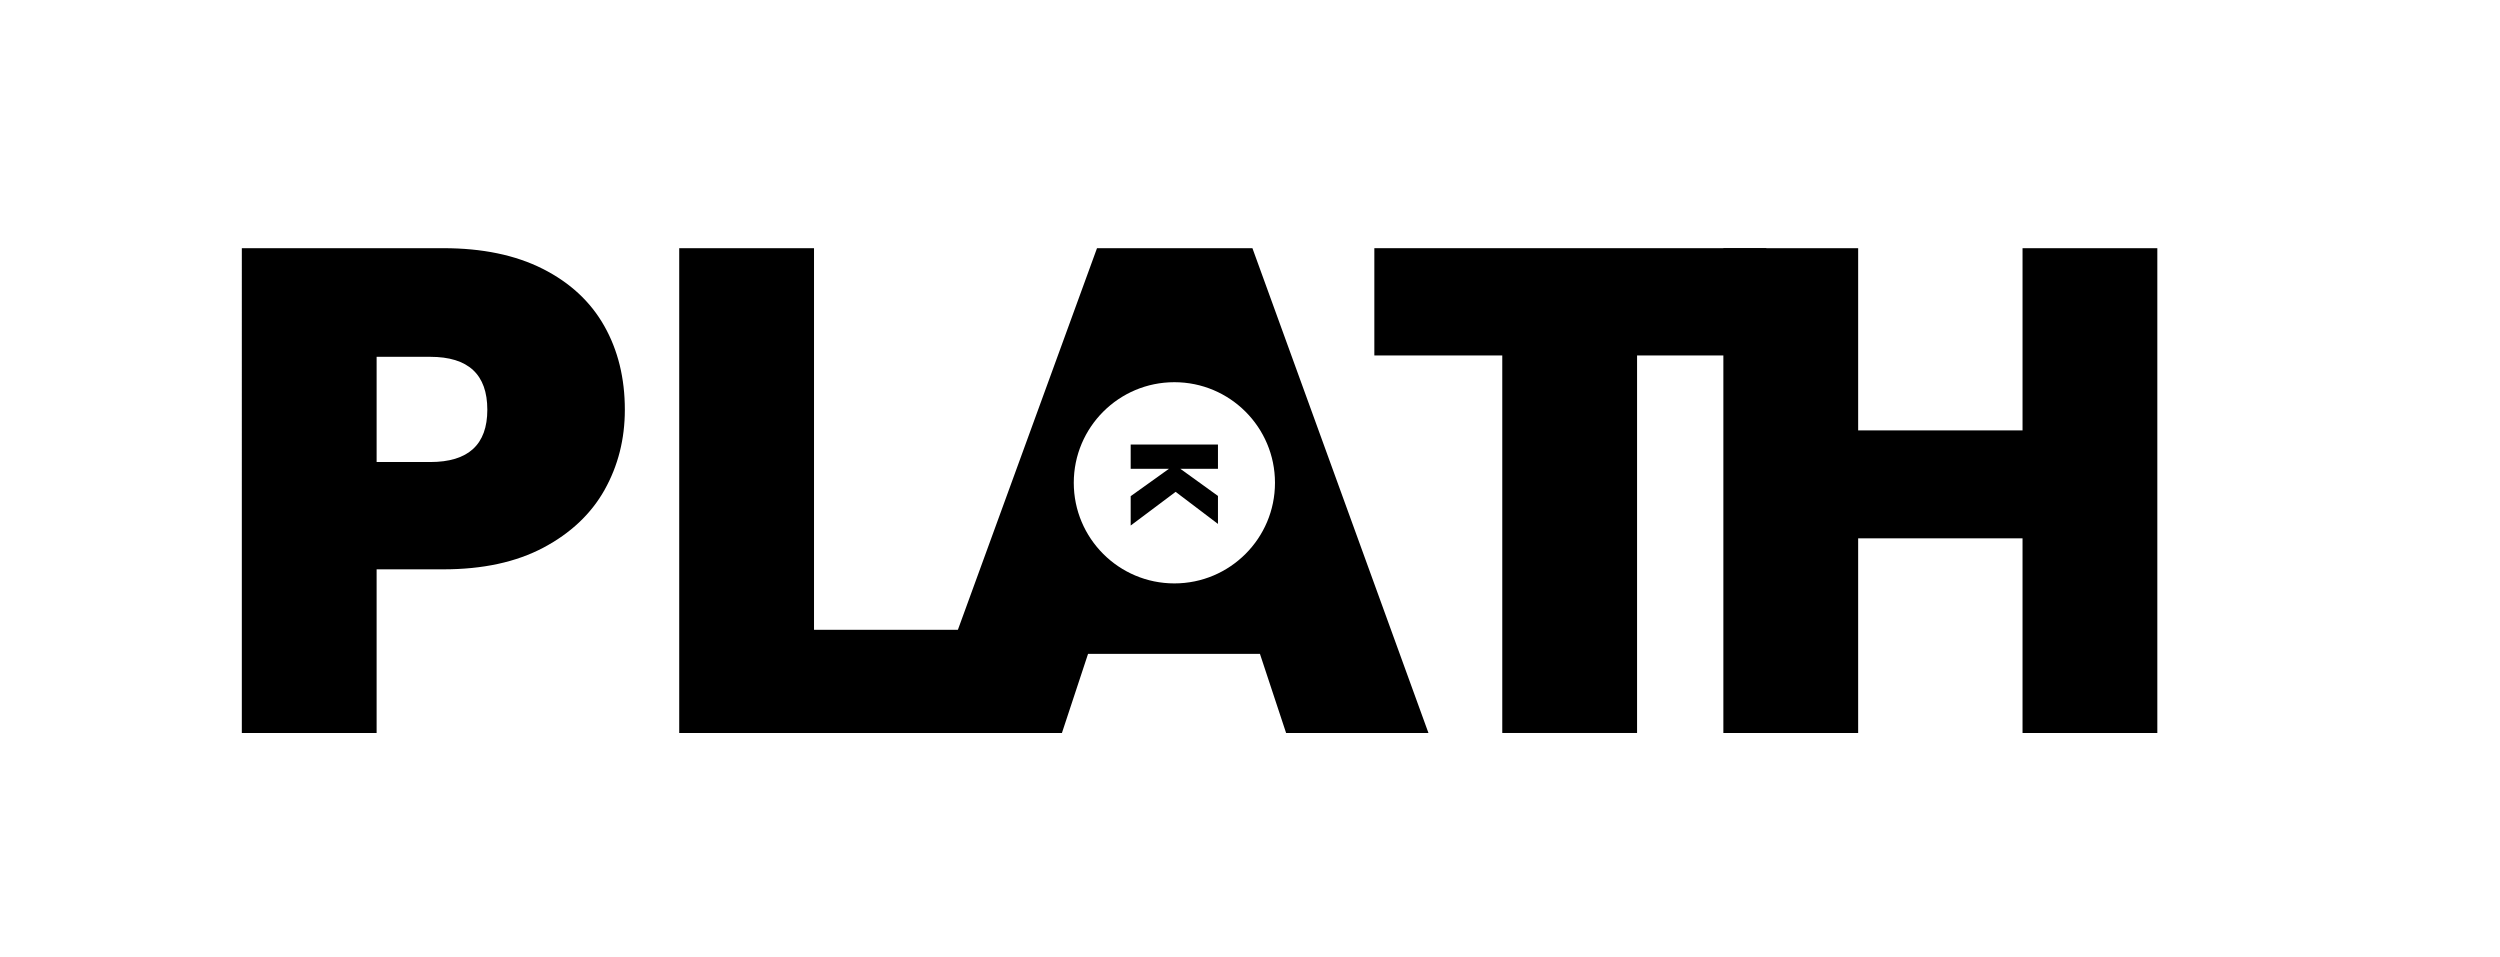
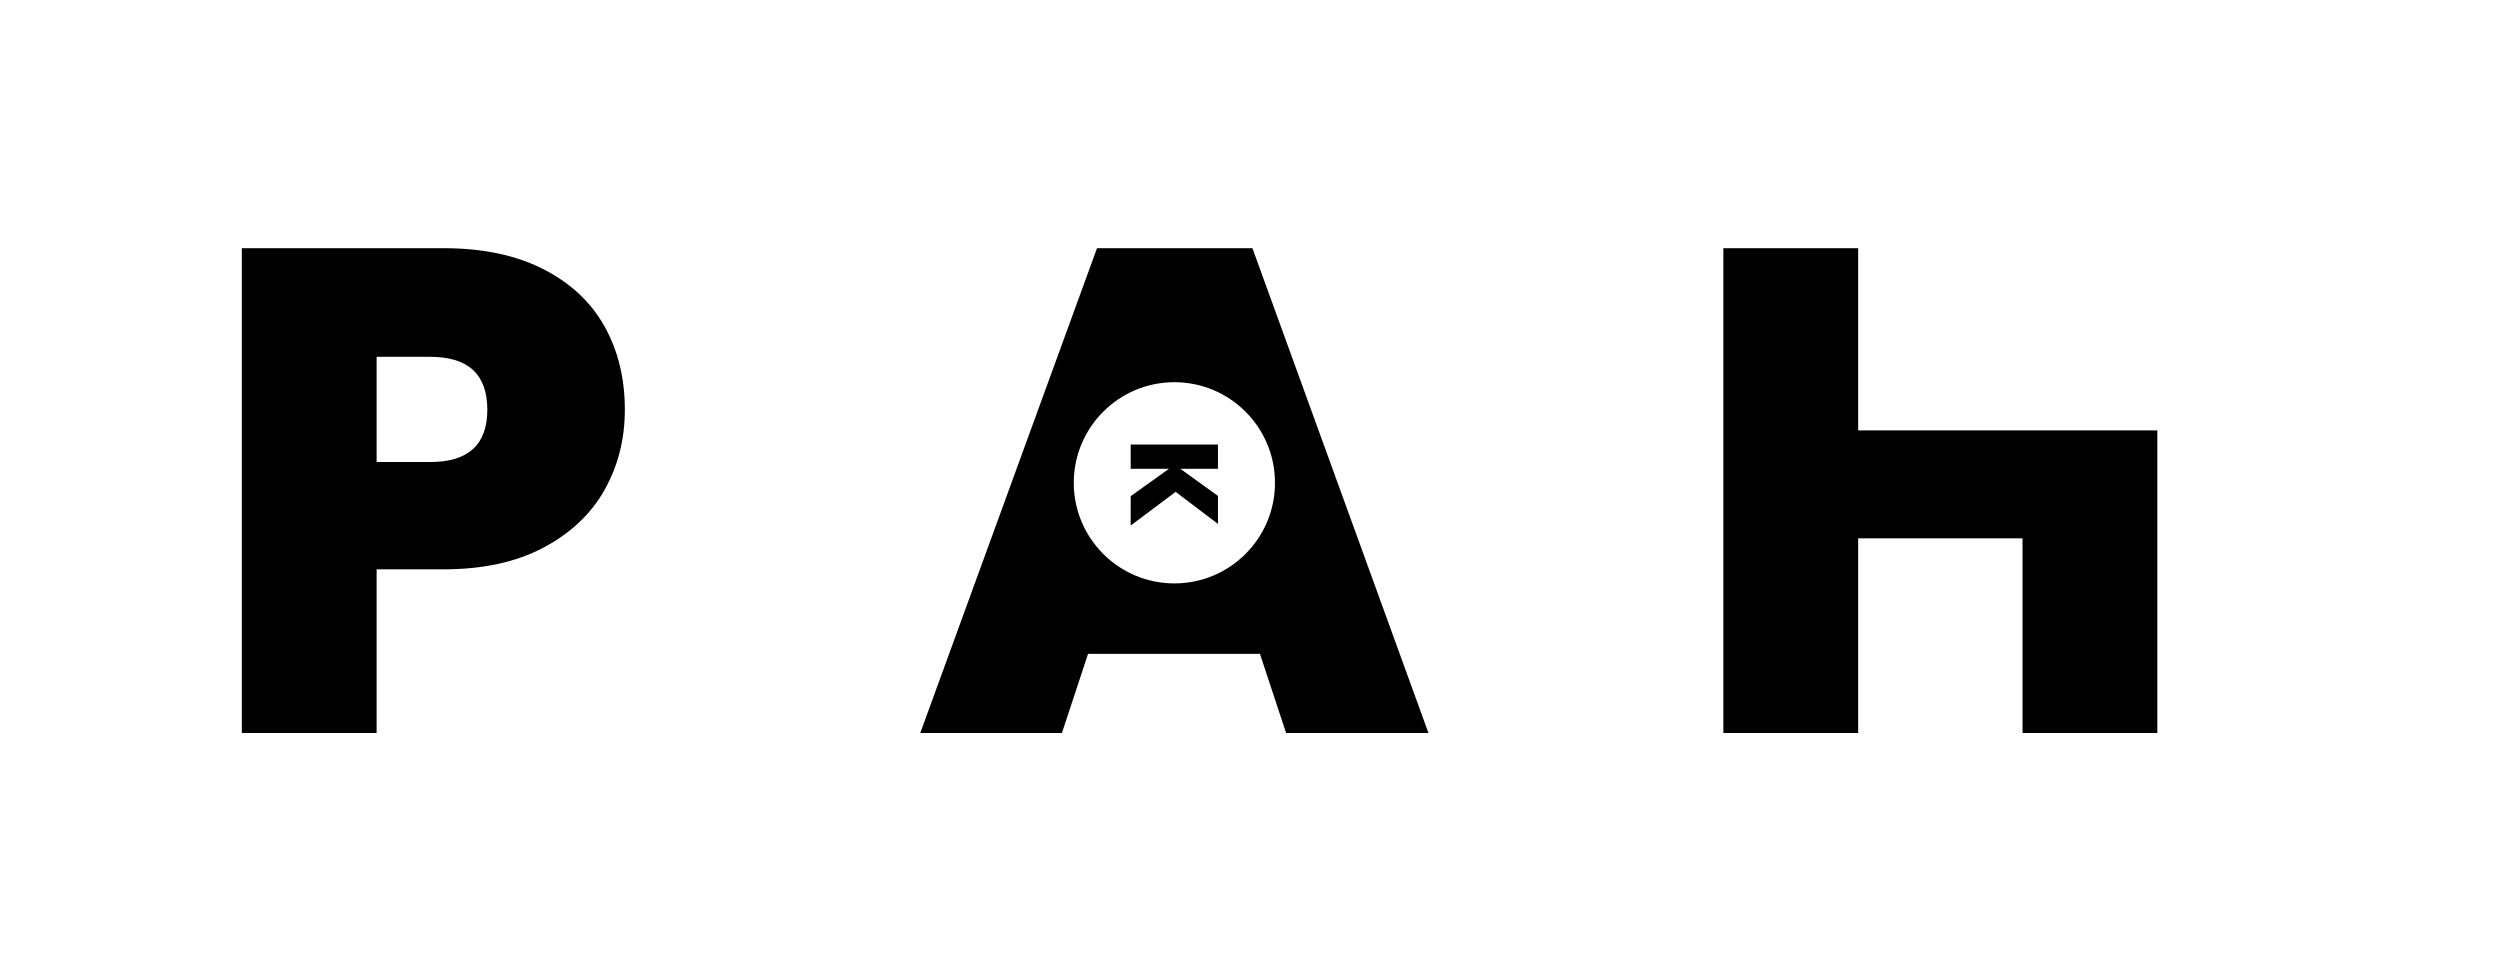
<svg xmlns="http://www.w3.org/2000/svg" id="Capa_1" version="1.1" viewBox="0 0 641.36 245.52">
  <path d="M155.1,125.68c-3.47,6.17-8.71,11.11-15.7,14.82-7,3.71-15.56,5.56-25.67,5.56h-17.11v41.99h-34.58V63.67h51.69c10,0,18.49,1.76,25.49,5.29,7,3.53,12.26,8.41,15.79,14.64,3.53,6.24,5.29,13.41,5.29,21.52,0,7.53-1.74,14.38-5.2,20.55ZM125.02,105.12c0-9.06-4.88-13.58-14.64-13.58h-13.76v26.99h13.76c9.76,0,14.64-4.47,14.64-13.41Z" />
-   <path d="M208.82,161.58h38.64v26.46h-73.21V63.67h34.58v97.91Z" />
-   <path d="M453.15,63.67v27.52h-33.17v96.85h-34.58v-96.85h-32.82v-27.52h100.56Z" />
-   <path d="M553.45,63.67v124.37h-34.58v-49.93h-42.17v49.93h-34.58V63.67h34.58v46.75h42.17v-46.75h34.58Z" />
+   <path d="M553.45,63.67v124.37h-34.58v-49.93h-42.17v49.93h-34.58V63.67h34.58v46.75h42.17h34.58Z" />
  <path d="M321.3,63.67h-39.87l-45.34,124.37h36.34l6.7-20.29h44.1l6.71,20.29h36.52l-45.16-124.37ZM301.28,149.67c-14.25,0-25.81-11.56-25.81-25.81s11.56-25.81,25.81-25.81,25.81,11.56,25.81,25.81-11.56,25.81-25.81,25.81Z" />
  <path d="M290.07,127.29l9.81-7.02h-9.81v-6.23h22.39v6.23h-9.65l9.65,6.96v7.18l-10.86-8.23-11.53,8.64v-7.53Z" />
</svg>